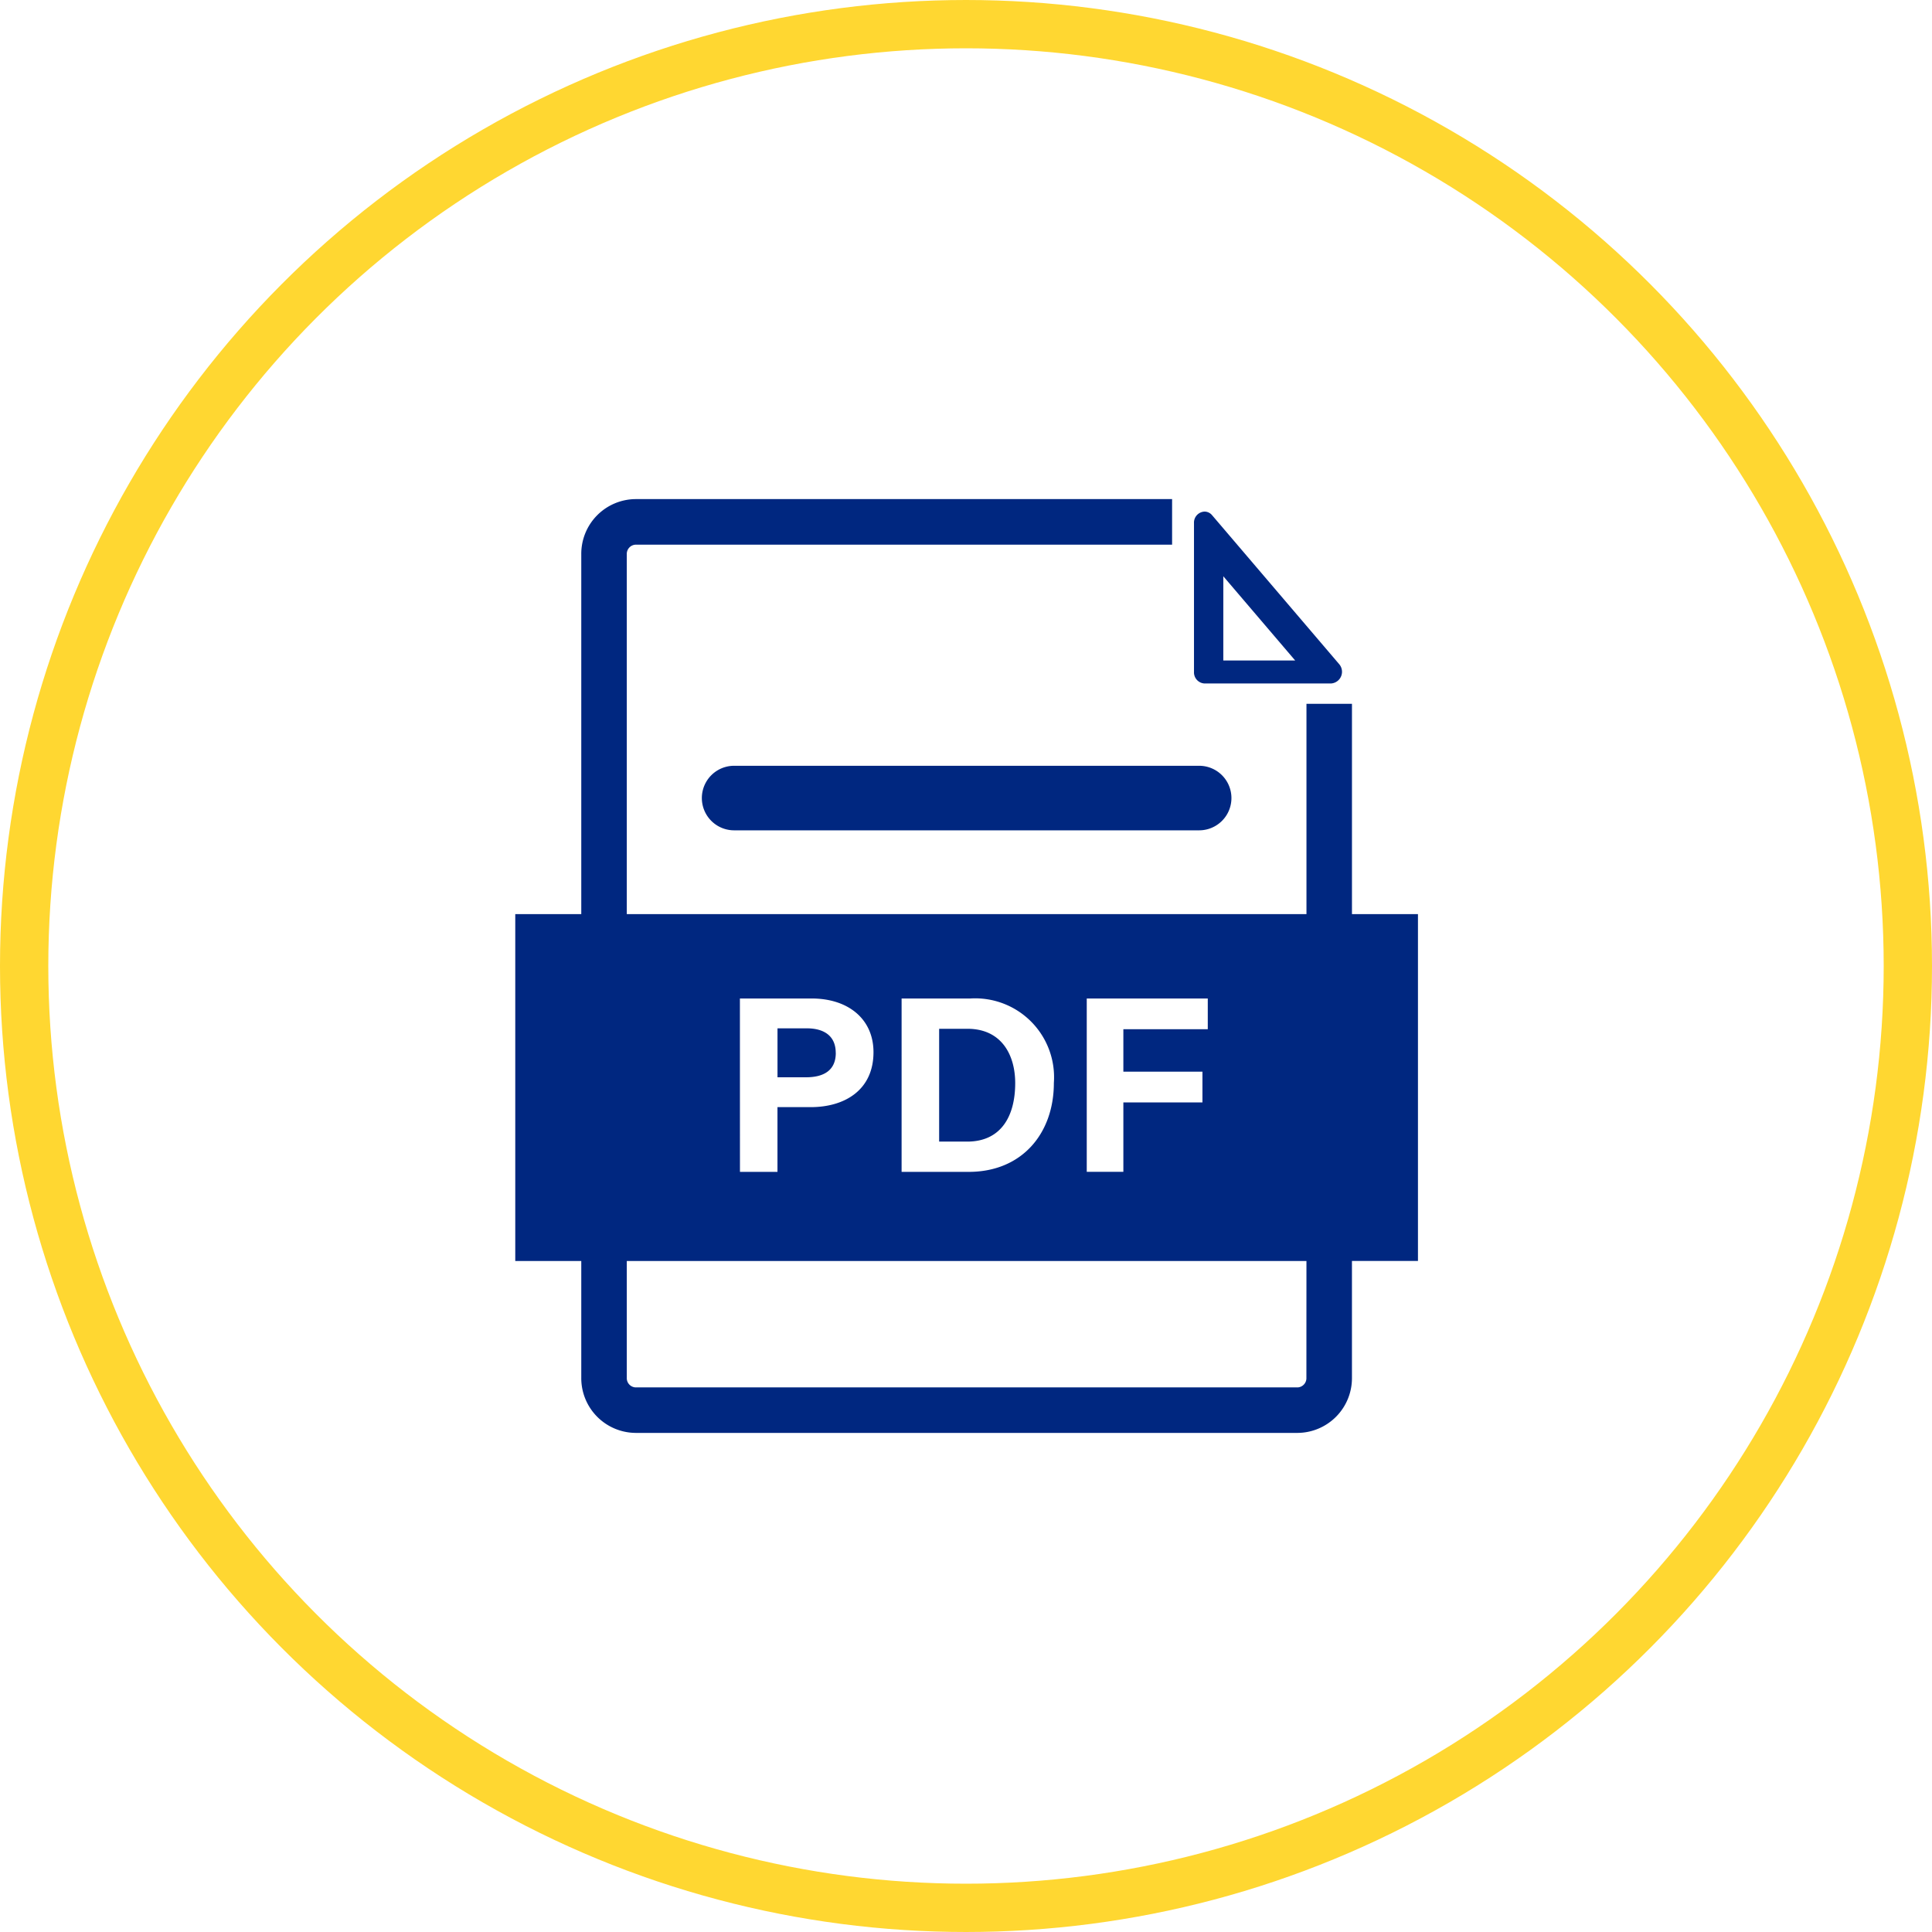
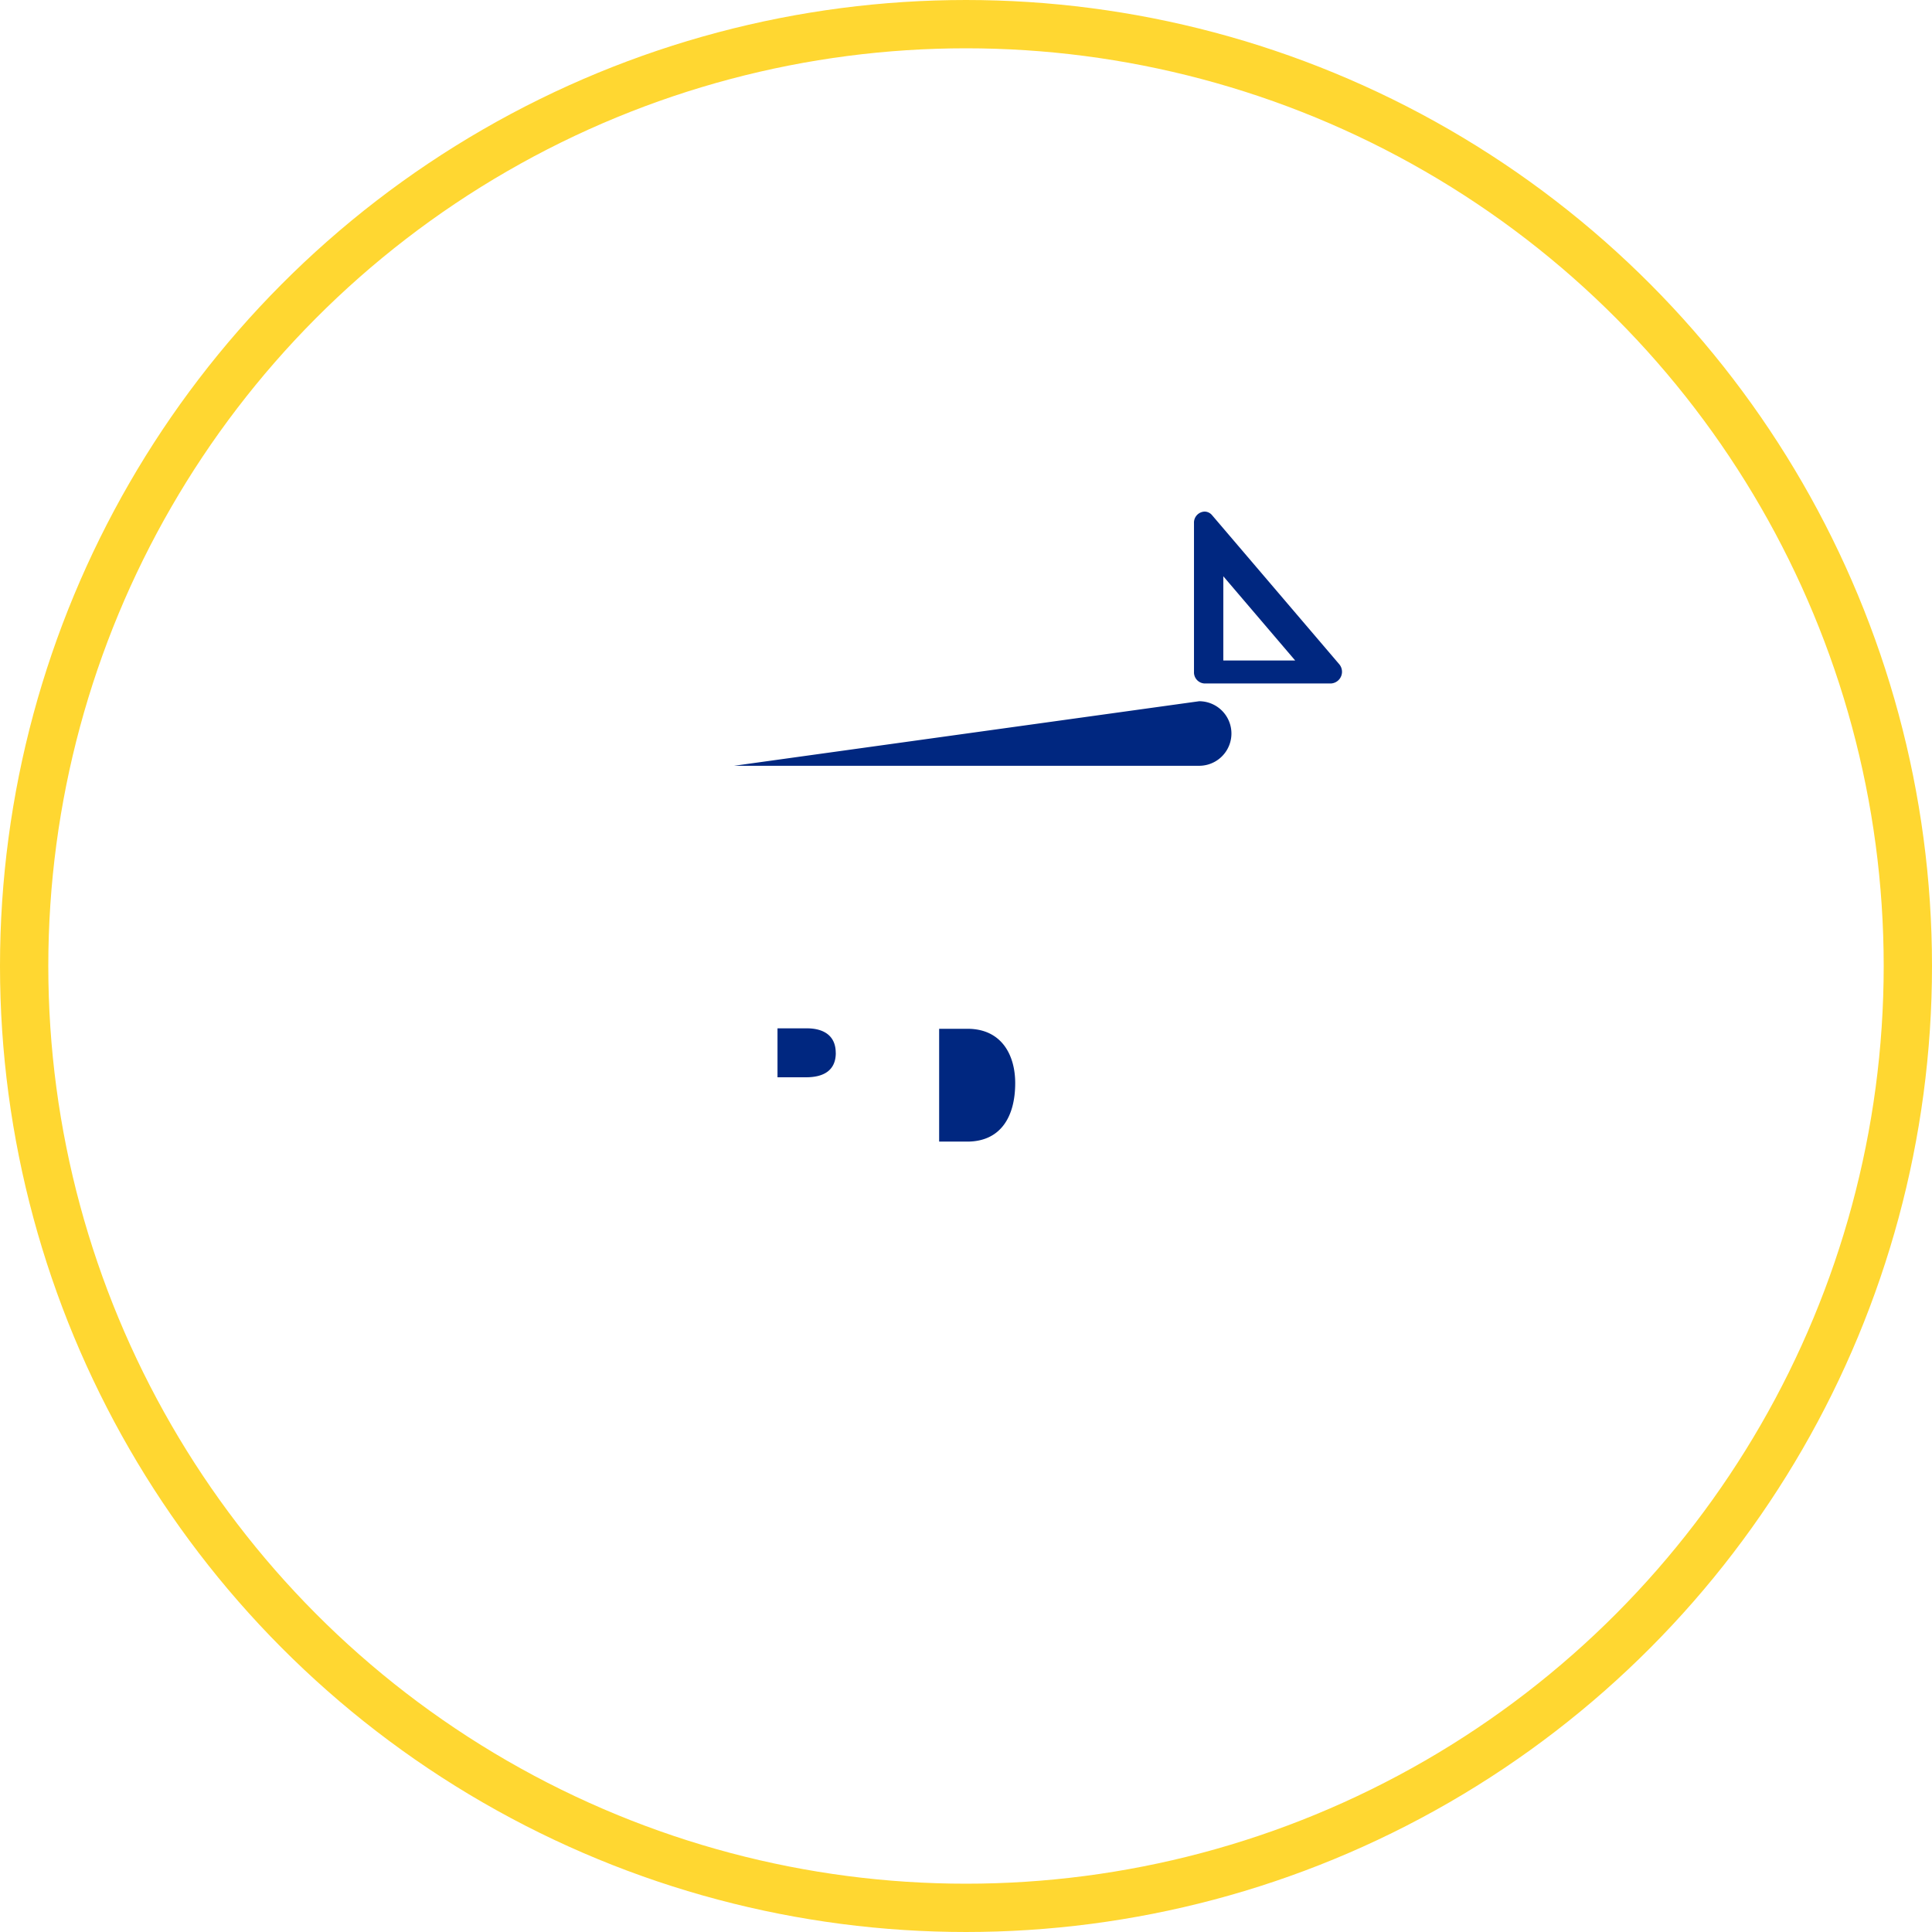
<svg xmlns="http://www.w3.org/2000/svg" width="120" height="120" viewBox="0 0 120 120">
  <g id="feature-05" transform="translate(-900 -5534)">
    <g id="楕円形_31" data-name="楕円形 31" transform="translate(900 5534)" fill="none" stroke="#ffd731" stroke-width="3">
      <circle cx="60" cy="60" r="60" stroke="none" />
      <circle cx="60" cy="60" r="58.5" fill="none" />
    </g>
    <g id="pdf-40_1_" data-name="pdf-40 (1)" transform="translate(836.68 5484)">
-       <path id="パス_2768" data-name="パス 2768" d="M298.8,103.176l7.883,0a.728.728,0,0,0,.475-1.209l-7.882-9.237a.613.613,0,0,0-.47-.228.685.685,0,0,0-.657.719v9.239a.689.689,0,0,0,.653.718Zm1.171-6.656,4.462,5.229h-4.463Zm-30.385,11.77a2,2,0,0,0,0,4.009H298.47a2,2,0,1,0,0-4.009Zm6.311,17.834c0-1.111-.8-1.526-1.791-1.526h-1.826v3.04h1.777C275.133,127.638,275.9,127.223,275.9,126.124ZM287.044,128c0-1.759-.855-3.374-2.964-3.374h-1.76v7.007h1.746C286.131,131.632,287.044,130.1,287.044,128Z" transform="translate(-160.668 -10.726)" fill="#002780" />
-       <path id="パス_2769" data-name="パス 2769" d="M147.293,106.778V93.715h-2.826v13.064H102.251V84.431a.575.575,0,0,1,.538-.6h33.332V81H102.789a3.4,3.4,0,0,0-3.365,3.431v22.347h-4.1v21.544h4.1v7.251A3.4,3.4,0,0,0,102.789,139h41.138a3.4,3.4,0,0,0,3.365-3.431v-7.25h4.1V106.778Zm-16.473,5.24h7.517v1.908h-5.243v2.638h4.912v1.908h-4.912v4.313H130.82Zm-11.5,0h4.27a4.9,4.9,0,0,1,5.187,5.249c0,3.141-1.989,5.52-5.285,5.52h-4.172Zm-10.043,0h4.455c2.288,0,3.842,1.288,3.842,3.335,0,2.34-1.772,3.413-3.9,3.413H111.61v4.022h-2.33Zm35.186,23.556a.575.575,0,0,1-.538.6H102.789a.575.575,0,0,1-.538-.6v-7.251h42.215Z" fill="#002780" />
+       <path id="パス_2768" data-name="パス 2768" d="M298.8,103.176l7.883,0a.728.728,0,0,0,.475-1.209l-7.882-9.237a.613.613,0,0,0-.47-.228.685.685,0,0,0-.657.719v9.239a.689.689,0,0,0,.653.718Zm1.171-6.656,4.462,5.229h-4.463Zm-30.385,11.77H298.47a2,2,0,1,0,0-4.009Zm6.311,17.834c0-1.111-.8-1.526-1.791-1.526h-1.826v3.04h1.777C275.133,127.638,275.9,127.223,275.9,126.124ZM287.044,128c0-1.759-.855-3.374-2.964-3.374h-1.76v7.007h1.746C286.131,131.632,287.044,130.1,287.044,128Z" transform="translate(-160.668 -10.726)" fill="#002780" />
    </g>
  </g>
</svg>